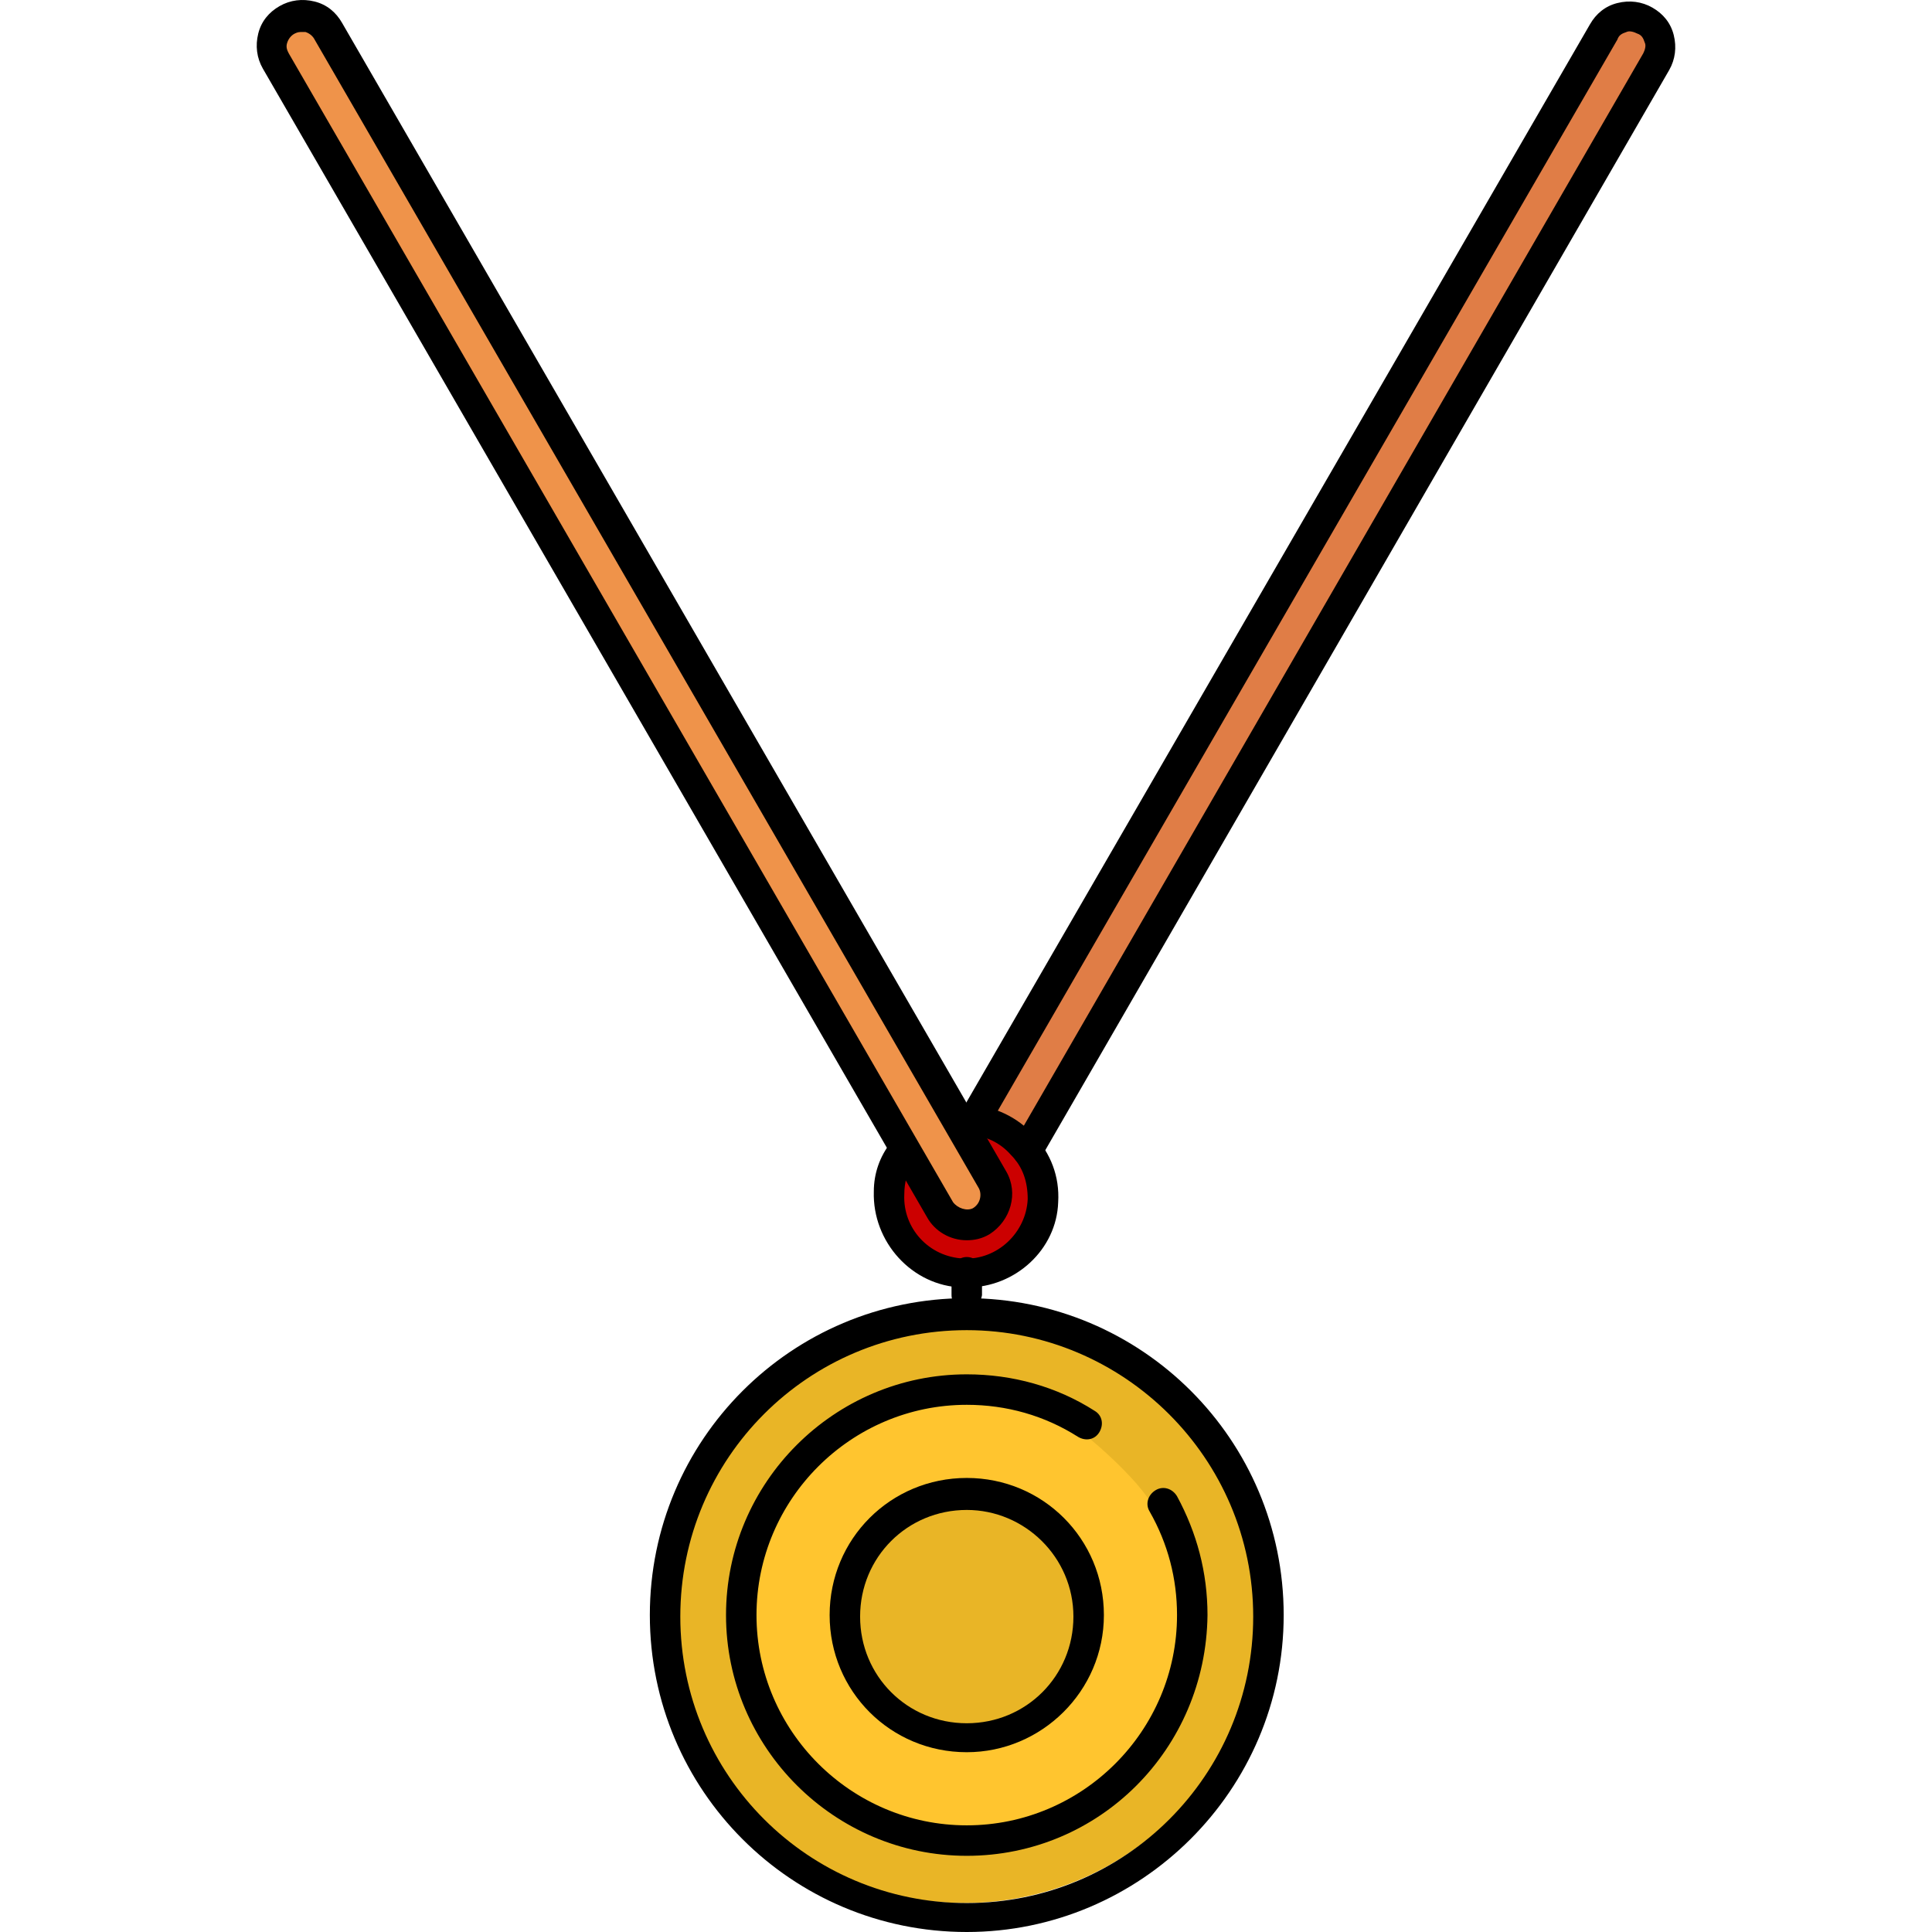
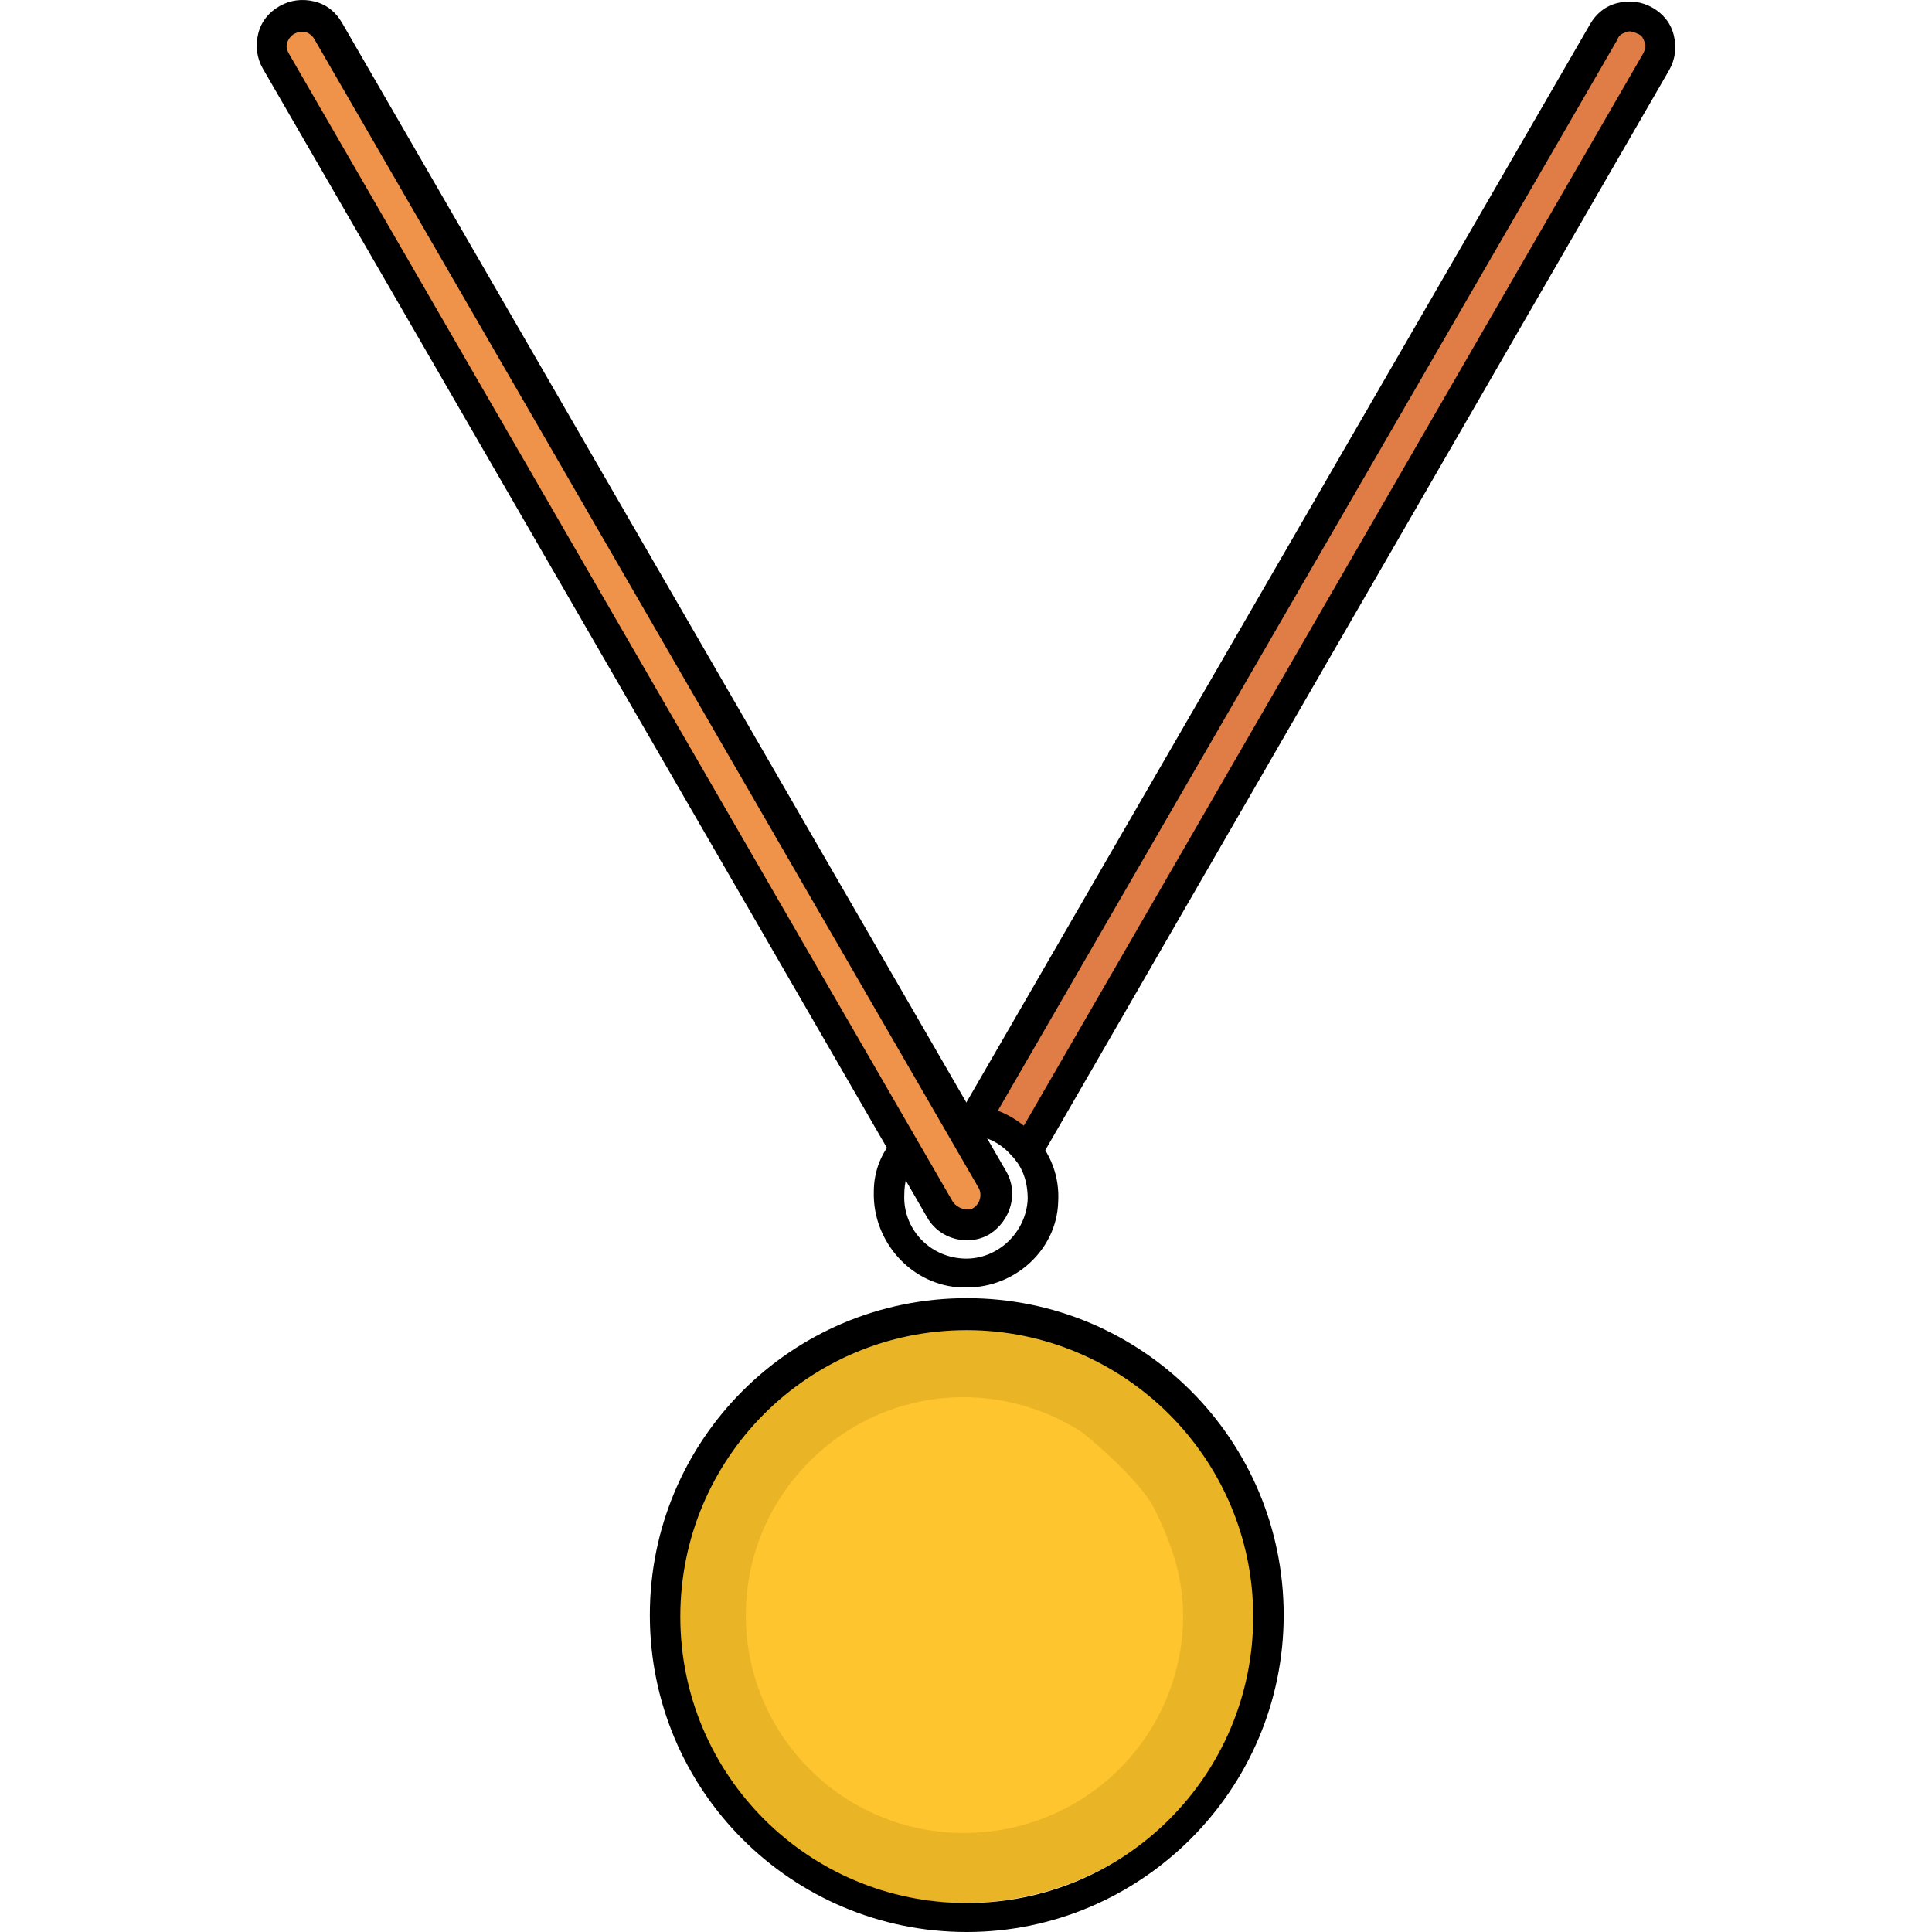
<svg xmlns="http://www.w3.org/2000/svg" height="800px" width="800px" version="1.1" id="Layer_1" viewBox="0 0 507.2 507.2" xml:space="preserve">
  <path style="fill:#E9B526;" d="M330.6,422.4c0-42.4-34.4-77.2-77.2-77.2l0,0c-42.4,0-77.2,35.6-77.2,78c0,20.4,8,39.6,22.4,54  s34,22.4,54.4,22.4l0,0C296.2,499.6,330.6,464.8,330.6,422.4z" />
  <path style="fill:#FFC52F;" d="M310.6,424c0-8.8-2.4-17.6-7.6-28c-4-8-19.2-20.4-19.6-20.4c-8.8-5.6-19.6-8.8-30.4-8.8  c-15.2,0-29.6,6-40.4,16.8c-10.8,10.8-16.8,25.2-16.8,40.4c0,31.6,25.6,57.2,57.2,57.2C285,481.2,310.6,455.6,310.6,424z" />
-   <path style="fill:#E9B526;" d="M253.8,394.4c-16.4,0-30,13.6-30,30s13.6,30,30,30s30-13.6,30-30  C283.4,407.6,270.2,394.4,253.8,394.4z" />
  <path style="fill:#E07D46;" d="M433.4,15.2c1.6-2.8,0.8-6.4-2-8c-1.2-0.8-2.8-1.2-4.4-0.4c-1.6,0.4-2.8,1.2-3.6,2.8L259.8,292.8  c4,1.2,7.2,3.2,10.4,6L433.4,15.2z" />
-   <path style="fill:#CC0000;" d="M263,316.4c-0.8,2.4-2.4,4.8-4.8,6c-1.6,0.8-3.2,1.2-4.8,1.2c-3.6,0-6.8-2-8.4-4.8l-7.6-13.2  c-1.2,2.4-2,4.8-2,7.6c-0.4,10,7.6,18.4,17.6,19.2c10,0.4,18.4-7.6,19.2-17.6c0.4-4.8-1.6-9.6-4.8-13.2s-7.6-5.6-12.4-6l7.6,13.2  C263.4,311.2,263.8,313.6,263,316.4z" />
  <path style="fill:#EF934A;" d="M258.6,310.8l-9.2-16L84.2,9.2C83,7.2,81,6.4,79,6.4c-1.2,0-2,0.4-2.8,0.8c-1.2,0.8-2.4,2-2.8,3.6  C73,12.4,73,14,73.8,15.2L239,300.8l9.2,16c1.6,2.8,5.2,3.6,8,2c1.2-0.8,2.4-2,2.8-3.6S259.4,312,258.6,310.8z" />
  <path d="M253.8,507.2c-46,0-83.2-37.2-83.2-83.2s37.2-83.2,83.2-83.2S337,378,337,424S299.4,507.2,253.8,507.2z M253.8,349.2  c-41.6,0-75.2,33.6-75.2,75.2s33.6,75.2,75.2,75.2S329,466,329,424.4S295,349.2,253.8,349.2z" />
-   <path d="M253.8,487.2c-34.8,0-63.2-28.4-63.2-63.2s28.4-63.2,63.2-63.2c12,0,23.6,3.2,33.6,9.6c2,1.2,2.4,3.6,1.2,5.6  s-3.6,2.4-5.6,1.2c-8.8-5.6-18.8-8.4-29.2-8.4c-30.4,0-55.2,24.8-55.2,55.2s24.8,55.2,55.2,55.2S309,454.4,309,424  c0-9.6-2.4-18.8-7.2-27.2c-1.2-2-0.4-4.4,1.6-5.6s4.4-0.4,5.6,1.6c5.2,9.6,8,20,8,31.2C316.6,459.2,288.6,487.2,253.8,487.2z" />
-   <path d="M253.8,460c-20,0-36-16-36-36s16-36,36-36s36,16,36,36S273.4,460,253.8,460z M253.8,396.4c-15.6,0-28,12.4-28,28  s12.4,28,28,28s28-12.4,28-28S269,396.4,253.8,396.4z" />
  <path d="M253.8,338c-0.4,0-0.8,0-1.2,0c-13.2-0.4-23.6-12-23.2-25.2c0-4.8,1.6-9.2,4.4-12.8c1.2-2,3.6-2.4,5.6-0.8  c2,1.2,2.4,3.6,0.8,5.6c-2,2.4-2.8,5.6-2.8,8.8c-0.4,8.8,6.4,16.4,15.6,16.8c8.8,0.4,16.4-6.8,16.8-15.6c0-4.4-1.2-8.4-4.4-11.6  c-2.8-3.2-6.8-5.2-11.2-5.2c-0.8,0-1.6,0-2,0c-2.4,0.4-4-1.6-4.4-3.6c0-2,1.6-4,3.6-4.4c1.2,0,2,0,3.2,0c6.4,0.4,12.4,3.2,16.8,8  c4.4,4.8,6.8,10.8,6.4,17.6C277.4,328,266.6,338,253.8,338z" />
  <path d="M253.8,325.6c-4.4,0-8.4-2.4-10.4-6L69,18c-1.6-2.8-2-6-1.2-9.2s2.8-5.6,5.6-7.2s6-2,9.2-1.2s5.6,2.8,7.2,5.6l174.4,301.6  c3.2,5.6,1.2,12.8-4.4,16.4C257.8,325.2,255.8,325.6,253.8,325.6z M79.4,8.4c-0.8,0-1.2,0-2,0.4s-1.6,1.2-2,2.4  c-0.4,1.2,0,2,0.4,2.8l174.4,301.6c1.2,1.6,3.6,2.4,5.2,1.6c2-1.2,2.4-3.6,1.6-5.2L82.6,10.4c-0.4-0.8-1.2-1.6-2.4-2  C79.8,8.4,79.4,8.4,79.4,8.4z" />
  <path d="M269.8,306c-0.8,0-1.2,0-2-0.4c-2-1.2-2.4-3.6-1.6-5.6L431.4,14c0.4-0.8,0.8-2,0.4-2.8c-0.4-1.2-0.8-2-2-2.4  c-0.8-0.4-2-0.8-2.8-0.4c-1.2,0.4-2,0.8-2.4,2L259.4,296c-1.2,2-3.6,2.4-5.6,1.6c-2-1.2-2.4-3.6-1.6-5.6L417.4,6.4  c1.6-2.8,4-4.8,7.2-5.6c3.2-0.8,6.4-0.4,9.2,1.2s4.8,4,5.6,7.2s0.4,6.4-1.2,9.2L273,304.4C272.6,305.2,271.4,306,269.8,306z" />
-   <path d="M253.8,344C253.4,344,253.4,344,253.8,344c-2.4,0-4-2-4-4v-6c0-2.4,2-4,4-4c2.4,0,4,2,4,4v6  C257.4,342.4,255.8,344,253.8,344z" />
</svg>